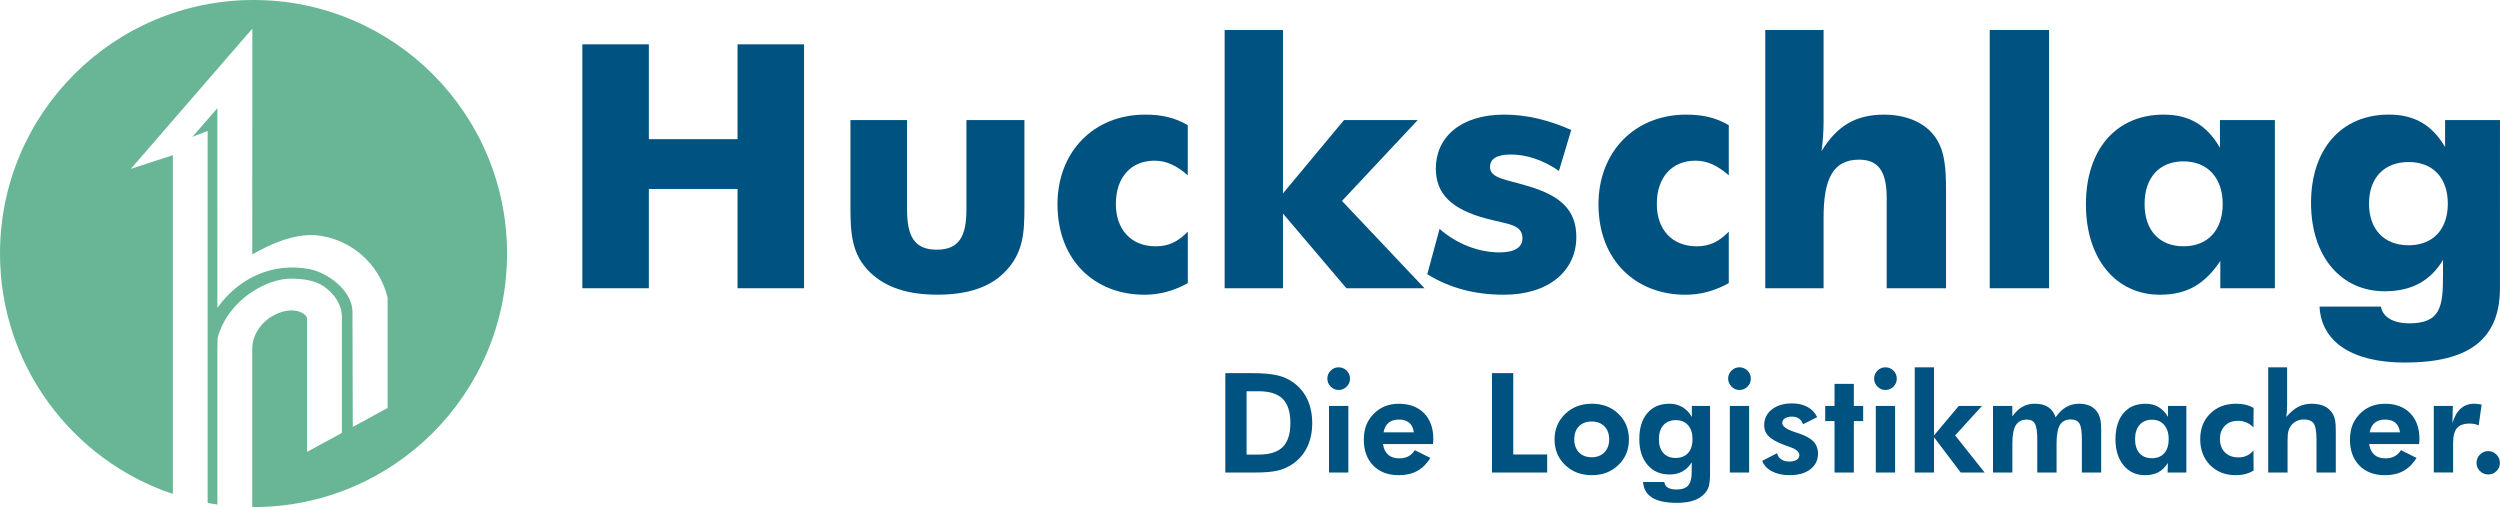
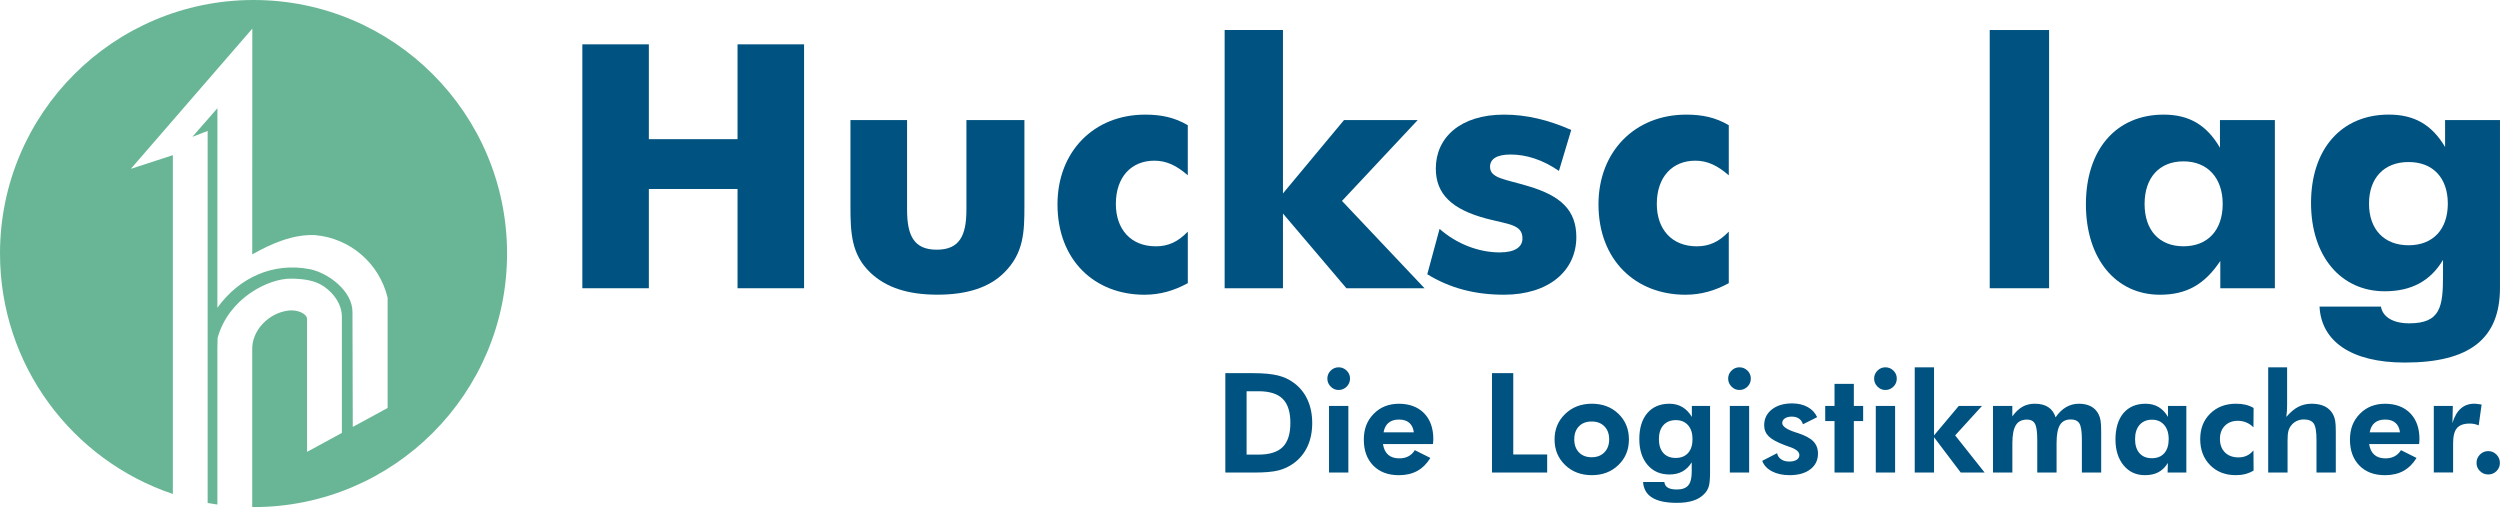
<svg xmlns="http://www.w3.org/2000/svg" id="b" viewBox="0 0 1078.52 218.75">
  <g id="c">
    <path d="M74.57,213.1V66.94l-18.13,5.9L108.85,12.35l-.03,97.4c8.21-4.68,17.58-8.72,27.02-8.33,15.2,1.29,27.86,12.2,31.38,27.04v47.54l-15.03,8.18-.13-49.62c0-9.11-10.61-16.94-18.52-18.46-15.78-3.02-30.46,3.7-39.76,16.68l.02-86.11-10.81,12.37,6.59-2.56v160.5c1.4.26,2.8.48,4.2.68v-67.33c.06-1.49.08-3.05.1-4.57,4.72-17.1,21.94-25.73,31.85-25.56,5.36.09,10.21.76,13.98,3.36,4.47,3.08,7.8,7.81,7.78,13.22v49.98l-15.02,8.18v-57.32c-.12-2.41-4.2-4.06-7.84-3.67-8.65.95-16.04,8.52-15.82,16.91v67.9h.56c60.41,0,109.38-48.97,109.38-109.38S169.79,0,109.38,0,0,48.97,0,109.38c0,48.24,31.23,89.19,74.57,103.72h0Z" style="fill:#68b696; fill-rule:evenodd; stroke-width:0px;" />
    <polygon points="251.23 124.35 279.92 124.35 279.92 81.53 318.18 81.53 318.18 124.35 346.88 124.35 346.88 19.13 318.18 19.13 318.18 60.04 279.92 60.04 279.92 19.13 251.23 19.13 251.23 124.35 251.23 124.35" style="fill:#005280; fill-rule:evenodd; stroke-width:0px;" />
    <path d="M441.94,51.8h-25.02v38.7c0,11.33-3.09,17.22-12.8,17.22s-12.8-5.88-12.8-17.22v-38.7h-24.43v37.08c0,11.77.44,20.9,8.54,28.69,6.77,6.47,16.19,9.56,28.99,9.56s22.37-3.09,28.84-9.56c8.39-8.39,8.68-17.36,8.68-28.69v-37.08h0Z" style="fill:#005280; fill-rule:evenodd; stroke-width:0px;" />
    <path d="M512.42,75.64v-21.63c-5.74-3.38-11.48-4.56-18.4-4.56-22.07,0-37.81,15.89-37.81,38.7,0,24.13,16.04,39,37.53,39,6.77,0,12.8-1.77,18.69-5v-22.22c-4.27,4.41-8.39,6.33-13.83,6.33-10.74,0-17.21-7.36-17.21-18.25,0-11.77,6.77-18.69,16.63-18.69,5.15,0,9.56,2.06,14.42,6.32h0Z" style="fill:#005280; fill-rule:evenodd; stroke-width:0px;" />
    <polygon points="528.32 124.35 553.48 124.35 553.48 92.12 580.85 124.35 614.55 124.35 578.94 86.68 611.61 51.8 579.82 51.8 553.48 83.44 553.48 12.95 528.32 12.95 528.32 124.35 528.32 124.35" style="fill:#005280; fill-rule:evenodd; stroke-width:0px;" />
    <path d="M615.73,118.31c9.86,6.04,20.6,8.83,33.11,8.83,19.28,0,31.2-10.3,31.2-24.87,0-11.63-6.77-17.8-20.6-21.92-10.15-3.09-16.63-3.38-16.63-8.39,0-3.38,2.94-5.3,8.83-5.3,6.77,0,13.83,2.21,20.9,7.07l5.3-17.66c-10-4.41-19.42-6.62-28.99-6.62-18.98,0-29.43,10-29.43,23.25,0,11.03,6.92,17.66,21.93,21.63,9.56,2.5,15.45,2.5,15.45,8.53,0,3.83-3.39,6.03-9.86,6.03-8.83,0-18.39-3.53-25.9-10.15l-5.3,19.57h0Z" style="fill:#005280; fill-rule:evenodd; stroke-width:0px;" />
    <path d="M745.81,75.64v-21.63c-5.74-3.38-11.48-4.56-18.39-4.56-22.07,0-37.82,15.89-37.82,38.7,0,24.13,16.04,39,37.52,39,6.77,0,12.8-1.77,18.69-5v-22.22c-4.27,4.41-8.39,6.33-13.83,6.33-10.74,0-17.22-7.36-17.22-18.25,0-11.77,6.77-18.69,16.63-18.69,5.15,0,9.56,2.06,14.42,6.32h0Z" style="fill:#005280; fill-rule:evenodd; stroke-width:0px;" />
-     <path d="M761.55,124.35h25.16v-30.46c0-16.33,3.82-25.01,15.31-25.01,8.53,0,11.92,5.3,11.92,16.63v38.85h25.6v-41.5c0-10.45-.44-18.39-5.3-24.57-4.41-5.59-12.07-8.83-21.48-8.83-12.21,0-20.31,4.86-26.93,15.74.59-4.12.88-8.68.88-13.09V12.95h-25.16v111.39h0Z" style="fill:#005280; fill-rule:evenodd; stroke-width:0px;" />
    <polygon points="858.38 12.95 858.38 124.35 883.99 124.35 883.99 12.95 858.38 12.95 858.38 12.95" style="fill:#005280; fill-rule:evenodd; stroke-width:0px;" />
    <path d="M981.4,51.8h-23.69v11.94c-5.74-9.88-13.39-14.29-24.28-14.29-20.6,0-33.55,15.15-33.55,38.7s12.95,39,31.93,39c11.48,0,19.28-4.42,26.05-14.57v11.77h23.54V51.8h0ZM958.89,88c0,11.33-6.48,18.25-16.92,18.25s-16.78-6.92-16.78-18.25,6.33-18.39,16.78-18.39,16.92,7.21,16.92,18.39h0Z" style="fill:#005280; fill-rule:evenodd; stroke-width:0px;" />
    <path d="M1078.52,51.8h-23.69v11.62c-5.74-9.71-13.39-13.98-24.28-13.98-20.6,0-33.55,15.01-33.55,38.11s12.95,38.11,31.78,38.11c11.48,0,19.72-4.41,25.16-13.54v6.62c0,13.54-1.03,20.75-14.57,20.75-7.06,0-11.48-2.8-12.21-7.21h-26.49c.74,14.86,13.54,24.13,36.79,24.13,27.81,0,41.05-10.15,41.05-32.22V51.8h0ZM1056.01,87.86c0,11.03-6.33,17.95-16.93,17.95s-17.07-6.91-17.07-17.95,6.47-17.96,17.07-17.96,16.93,6.92,16.93,17.96h0Z" style="fill:#005280; fill-rule:evenodd; stroke-width:0px;" />
    <path d="M537.79,196.12h5.1c4.8,0,8.3-1.09,10.49-3.28,2.2-2.19,3.3-5.65,3.3-10.39s-1.1-8.18-3.3-10.37c-2.19-2.2-5.7-3.3-10.49-3.3h-5.1v27.34h0ZM528.62,203.85v-42.87h11.69c4.61,0,8.23.32,10.88.97,2.66.64,4.99,1.72,7,3.22,2.6,1.93,4.57,4.37,5.9,7.31,1.34,2.94,2.01,6.29,2.01,10.03s-.68,7.18-2.05,10.11-3.37,5.37-6,7.28c-1.96,1.41-4.13,2.42-6.52,3.04-2.39.61-5.89.92-10.49.92h-12.42ZM572.63,163.33c0-1.33.48-2.47,1.43-3.43.96-.96,2.1-1.44,3.43-1.44s2.5.47,3.47,1.42c.97.95,1.45,2.1,1.45,3.45s-.48,2.51-1.45,3.47c-.97.96-2.12,1.44-3.47,1.44s-2.47-.49-3.43-1.47c-.95-.98-1.43-2.12-1.43-3.44h0ZM573.35,203.85v-28.72h8.34v28.72h-8.34ZM609.94,186.52c-.23-1.82-.89-3.2-1.98-4.13-1.08-.93-2.56-1.39-4.43-1.39s-3.37.46-4.49,1.39c-1.13.93-1.84,2.31-2.16,4.13h13.05ZM618.18,191.56h-21.56c.33,2.07,1.08,3.62,2.26,4.64,1.17,1.03,2.76,1.54,4.77,1.54,1.52,0,2.84-.29,3.94-.88,1.11-.58,2.03-1.47,2.77-2.66l6.72,3.36c-1.56,2.52-3.46,4.39-5.68,5.61-2.23,1.22-4.88,1.83-7.93,1.83-4.65,0-8.32-1.39-11.04-4.16-2.71-2.77-4.07-6.5-4.07-11.18s1.42-8.22,4.26-11.12c2.84-2.91,6.48-4.36,10.91-4.36s8.18,1.36,10.83,4.09c2.65,2.72,3.98,6.44,3.98,11.13,0,.26,0,.53-.03.84-.02.3-.06.74-.12,1.33h0ZM643.66,203.85v-42.87h9.17v35.08h14.63v7.8h-23.81ZM694.21,189.53c0-2.34-.68-4.2-2.05-5.6-1.37-1.39-3.2-2.09-5.51-2.09s-4.13.69-5.48,2.08c-1.35,1.38-2.02,3.25-2.02,5.61s.67,4.22,2.02,5.62c1.35,1.41,3.18,2.11,5.48,2.11s4.12-.7,5.49-2.11c1.38-1.4,2.07-3.27,2.07-5.62h0ZM702.73,189.59c0,4.42-1.51,8.09-4.53,11.01-3.02,2.93-6.84,4.39-11.47,4.39s-8.52-1.46-11.54-4.39c-3.03-2.93-4.54-6.6-4.54-11.01s1.52-8.05,4.57-11c3.05-2.95,6.89-4.42,11.51-4.42s8.48,1.45,11.49,4.36c3.01,2.91,4.51,6.6,4.51,11.06h0ZM737.74,203.37c0,3.04-.18,5.17-.54,6.4-.36,1.23-.98,2.3-1.86,3.2-1.25,1.35-2.85,2.35-4.81,2.99-1.95.65-4.32.97-7.12.97-4.67,0-8.2-.74-10.62-2.23-2.43-1.48-3.74-3.74-3.96-6.77h9.17c.14,1.11.64,1.93,1.52,2.45.88.53,2.18.79,3.89.79,2.27,0,3.9-.59,4.9-1.76,1.01-1.17,1.51-3.13,1.51-5.86v-4.1c-1.11,1.78-2.45,3.09-4.03,3.95-1.57.86-3.43,1.29-5.58,1.29-3.95,0-7.1-1.38-9.45-4.14-2.37-2.77-3.55-6.49-3.55-11.16s1.15-8.49,3.46-11.18c2.3-2.69,5.49-4.04,9.54-4.04,2.09,0,3.95.48,5.58,1.45,1.63.96,3,2.38,4.09,4.25v-4.74h7.85v28.24h0ZM730.17,189.44c0-2.54-.64-4.54-1.93-6-1.29-1.47-3.05-2.2-5.28-2.2s-4.07.73-5.36,2.18c-1.29,1.46-1.94,3.47-1.94,6.02s.64,4.56,1.91,5.98c1.27,1.43,3.05,2.14,5.33,2.14s4.07-.71,5.35-2.14c1.28-1.42,1.92-3.42,1.92-5.98h0ZM745.54,163.33c0-1.33.48-2.47,1.43-3.43.96-.96,2.1-1.44,3.43-1.44s2.5.47,3.47,1.42c.97.95,1.45,2.1,1.45,3.45s-.48,2.51-1.45,3.47c-.97.96-2.12,1.44-3.47,1.44s-2.47-.49-3.43-1.47c-.95-.98-1.43-2.12-1.43-3.44h0ZM746.26,203.85v-28.72h8.33v28.72h-8.33ZM760.24,198.81l6.42-3.3c.21,1.11.79,1.99,1.73,2.63.93.65,2.09.97,3.48.97s2.44-.25,3.22-.75c.78-.49,1.17-1.18,1.17-2.06,0-1.39-1.39-2.55-4.16-3.49-.86-.29-1.54-.53-2.05-.73-3.38-1.27-5.72-2.55-7.02-3.84-1.3-1.29-1.95-2.88-1.95-4.77,0-2.82,1.1-5.09,3.31-6.83,2.21-1.74,5.12-2.61,8.73-2.61,2.57,0,4.81.52,6.69,1.55,1.89,1.03,3.26,2.5,4.12,4.39l-6.12,3.06c-.33-1.08-.91-1.9-1.73-2.46-.82-.56-1.85-.84-3.08-.84s-2.22.25-2.99.76c-.76.51-1.14,1.18-1.14,2,0,1.43,1.89,2.76,5.68,4,.45.13.79.24,1.03.32,3.15,1.03,5.39,2.24,6.72,3.61,1.33,1.38,1.99,3.13,1.99,5.26,0,2.85-1.1,5.11-3.31,6.79-2.21,1.68-5.19,2.52-8.93,2.52-2.97,0-5.5-.55-7.6-1.65-2.11-1.11-3.51-2.62-4.21-4.53h0ZM791.43,203.85v-22.19h-4.02v-6.54h4.02v-9.53h8.33v9.53h4.02v6.54h-4.02v22.19h-8.33ZM808.51,163.33c0-1.33.48-2.47,1.43-3.43.96-.96,2.1-1.44,3.43-1.44s2.5.47,3.47,1.42c.97.95,1.45,2.1,1.45,3.45s-.48,2.51-1.45,3.47c-.97.96-2.12,1.44-3.47,1.44s-2.47-.49-3.43-1.47c-.95-.98-1.43-2.12-1.43-3.44h0ZM809.23,203.85v-28.72h8.33v28.72h-8.33ZM826.03,158.46h8.33v29.37l10.66-12.7h10.02l-11.57,12.7,12.71,16.02h-10.31l-11.51-15.22v15.22h-8.33v-45.39h0ZM868.13,203.85h-8.33v-28.72h8.33v4.5c1.37-1.89,2.83-3.27,4.38-4.15,1.55-.87,3.32-1.31,5.29-1.31,2.39,0,4.33.49,5.82,1.46,1.5.98,2.56,2.45,3.18,4.41,1.33-1.94,2.83-3.41,4.52-4.39,1.69-.99,3.54-1.48,5.55-1.48s3.75.38,5.17,1.13c1.41.75,2.51,1.87,3.29,3.38.41.82.7,1.74.88,2.78.17,1.03.26,2.6.26,4.71v17.69h-8.33v-14.21c0-3.49-.36-5.82-1.07-6.97-.71-1.15-1.96-1.73-3.73-1.73-2.15,0-3.7.8-4.67,2.4-.97,1.61-1.45,4.22-1.45,7.86v12.65h-8.33v-14.21c0-3.38-.33-5.66-1-6.85-.66-1.2-1.81-1.79-3.43-1.79-2.21,0-3.82.8-4.81,2.42-1,1.61-1.5,4.2-1.5,7.78v12.65h0ZM935.59,189.44c0-2.58-.65-4.62-1.95-6.12-1.3-1.51-3.05-2.26-5.26-2.26s-4.05.75-5.35,2.24c-1.3,1.5-1.95,3.54-1.95,6.14s.64,4.63,1.92,6.07c1.28,1.45,3.05,2.17,5.32,2.17s4.1-.72,5.37-2.17c1.27-1.44,1.9-3.47,1.9-6.07h0ZM943.21,203.85h-8.09l.12-4.13c-1.13,1.82-2.49,3.15-4.09,4-1.59.85-3.53,1.27-5.81,1.27-3.81,0-6.88-1.42-9.21-4.25-2.33-2.83-3.5-6.57-3.5-11.2s1.15-8.61,3.44-11.31c2.3-2.71,5.49-4.06,9.56-4.06,2.13,0,4,.48,5.61,1.43,1.61.96,2.97,2.38,4.06,4.27v-4.74h7.91v28.72h0ZM972.22,203c-1.13.68-2.33,1.18-3.58,1.51-1.25.32-2.61.48-4.1.48-4.53,0-8.22-1.44-11.07-4.32s-4.28-6.62-4.28-11.22,1.44-8.19,4.31-11.02c2.87-2.84,6.59-4.26,11.16-4.26,1.52,0,2.89.15,4.1.44,1.21.29,2.37.75,3.46,1.38l-.06,8.37c-.88-.9-1.9-1.6-3.05-2.09-1.15-.49-2.38-.73-3.67-.73-2.34,0-4.22.72-5.63,2.15-1.41,1.44-2.11,3.33-2.11,5.7s.72,4.34,2.16,5.78c1.43,1.43,3.37,2.15,5.82,2.15,1.35,0,2.55-.24,3.59-.73,1.05-.48,2.01-1.24,2.89-2.27l.06,8.68h0ZM978.52,203.85v-45.39h8.16v16.15c0,.89-.02,1.79-.08,2.67-.06.89-.15,1.75-.27,2.59,1.72-2.01,3.44-3.46,5.17-4.36,1.73-.89,3.66-1.34,5.79-1.34s4.1.38,5.63,1.14c1.53.76,2.72,1.9,3.56,3.42.43.8.74,1.71.92,2.71.19,1.01.28,2.58.28,4.73v17.69h-8.33v-14.21c0-3.53-.41-5.87-1.23-7-.82-1.13-2.23-1.7-4.22-1.7-1.15,0-2.21.24-3.18.72-.96.48-1.77,1.16-2.41,2.04-.51.68-.88,1.46-1.1,2.34-.23.88-.34,2.22-.34,4.02v13.79h-8.33ZM1035.37,186.52c-.23-1.82-.89-3.2-1.98-4.13-1.08-.93-2.56-1.39-4.43-1.39s-3.37.46-4.49,1.39c-1.13.93-1.84,2.31-2.16,4.13h13.05ZM1043.62,191.56h-21.56c.33,2.07,1.08,3.62,2.26,4.64,1.17,1.03,2.76,1.54,4.77,1.54,1.52,0,2.84-.29,3.94-.88,1.11-.58,2.03-1.47,2.77-2.66l6.72,3.36c-1.56,2.52-3.46,4.39-5.68,5.61-2.23,1.22-4.88,1.83-7.94,1.83-4.65,0-8.32-1.39-11.04-4.16-2.71-2.77-4.07-6.5-4.07-11.18s1.42-8.22,4.26-11.12c2.84-2.91,6.48-4.36,10.91-4.36s8.17,1.36,10.83,4.09c2.65,2.72,3.98,6.44,3.98,11.13,0,.26,0,.53-.03.84-.02.3-.06.74-.12,1.33h0ZM1058,182.51c.84-2.8,2.04-4.89,3.61-6.27,1.58-1.39,3.52-2.08,5.85-2.08.52,0,1.39.1,2.6.29.24.04.41.07.53.09l-1.26,8.97c-.62-.26-1.25-.46-1.89-.59-.63-.13-1.3-.19-2-.19-2.54,0-4.37.65-5.48,1.95-1.11,1.3-1.67,3.48-1.67,6.53v12.63h-8.33v-28.72h8.21l-.17,7.39h0ZM1068.39,199.71c0-1.41.49-2.61,1.48-3.61.99-.99,2.17-1.49,3.56-1.49s2.57.5,3.56,1.49c.99,1,1.48,2.2,1.48,3.61s-.49,2.56-1.47,3.53c-.97.97-2.16,1.45-3.57,1.45s-2.57-.49-3.56-1.47c-.99-.97-1.48-2.14-1.48-3.51h0Z" style="fill:#005280; stroke-width:0px;" />
  </g>
</svg>